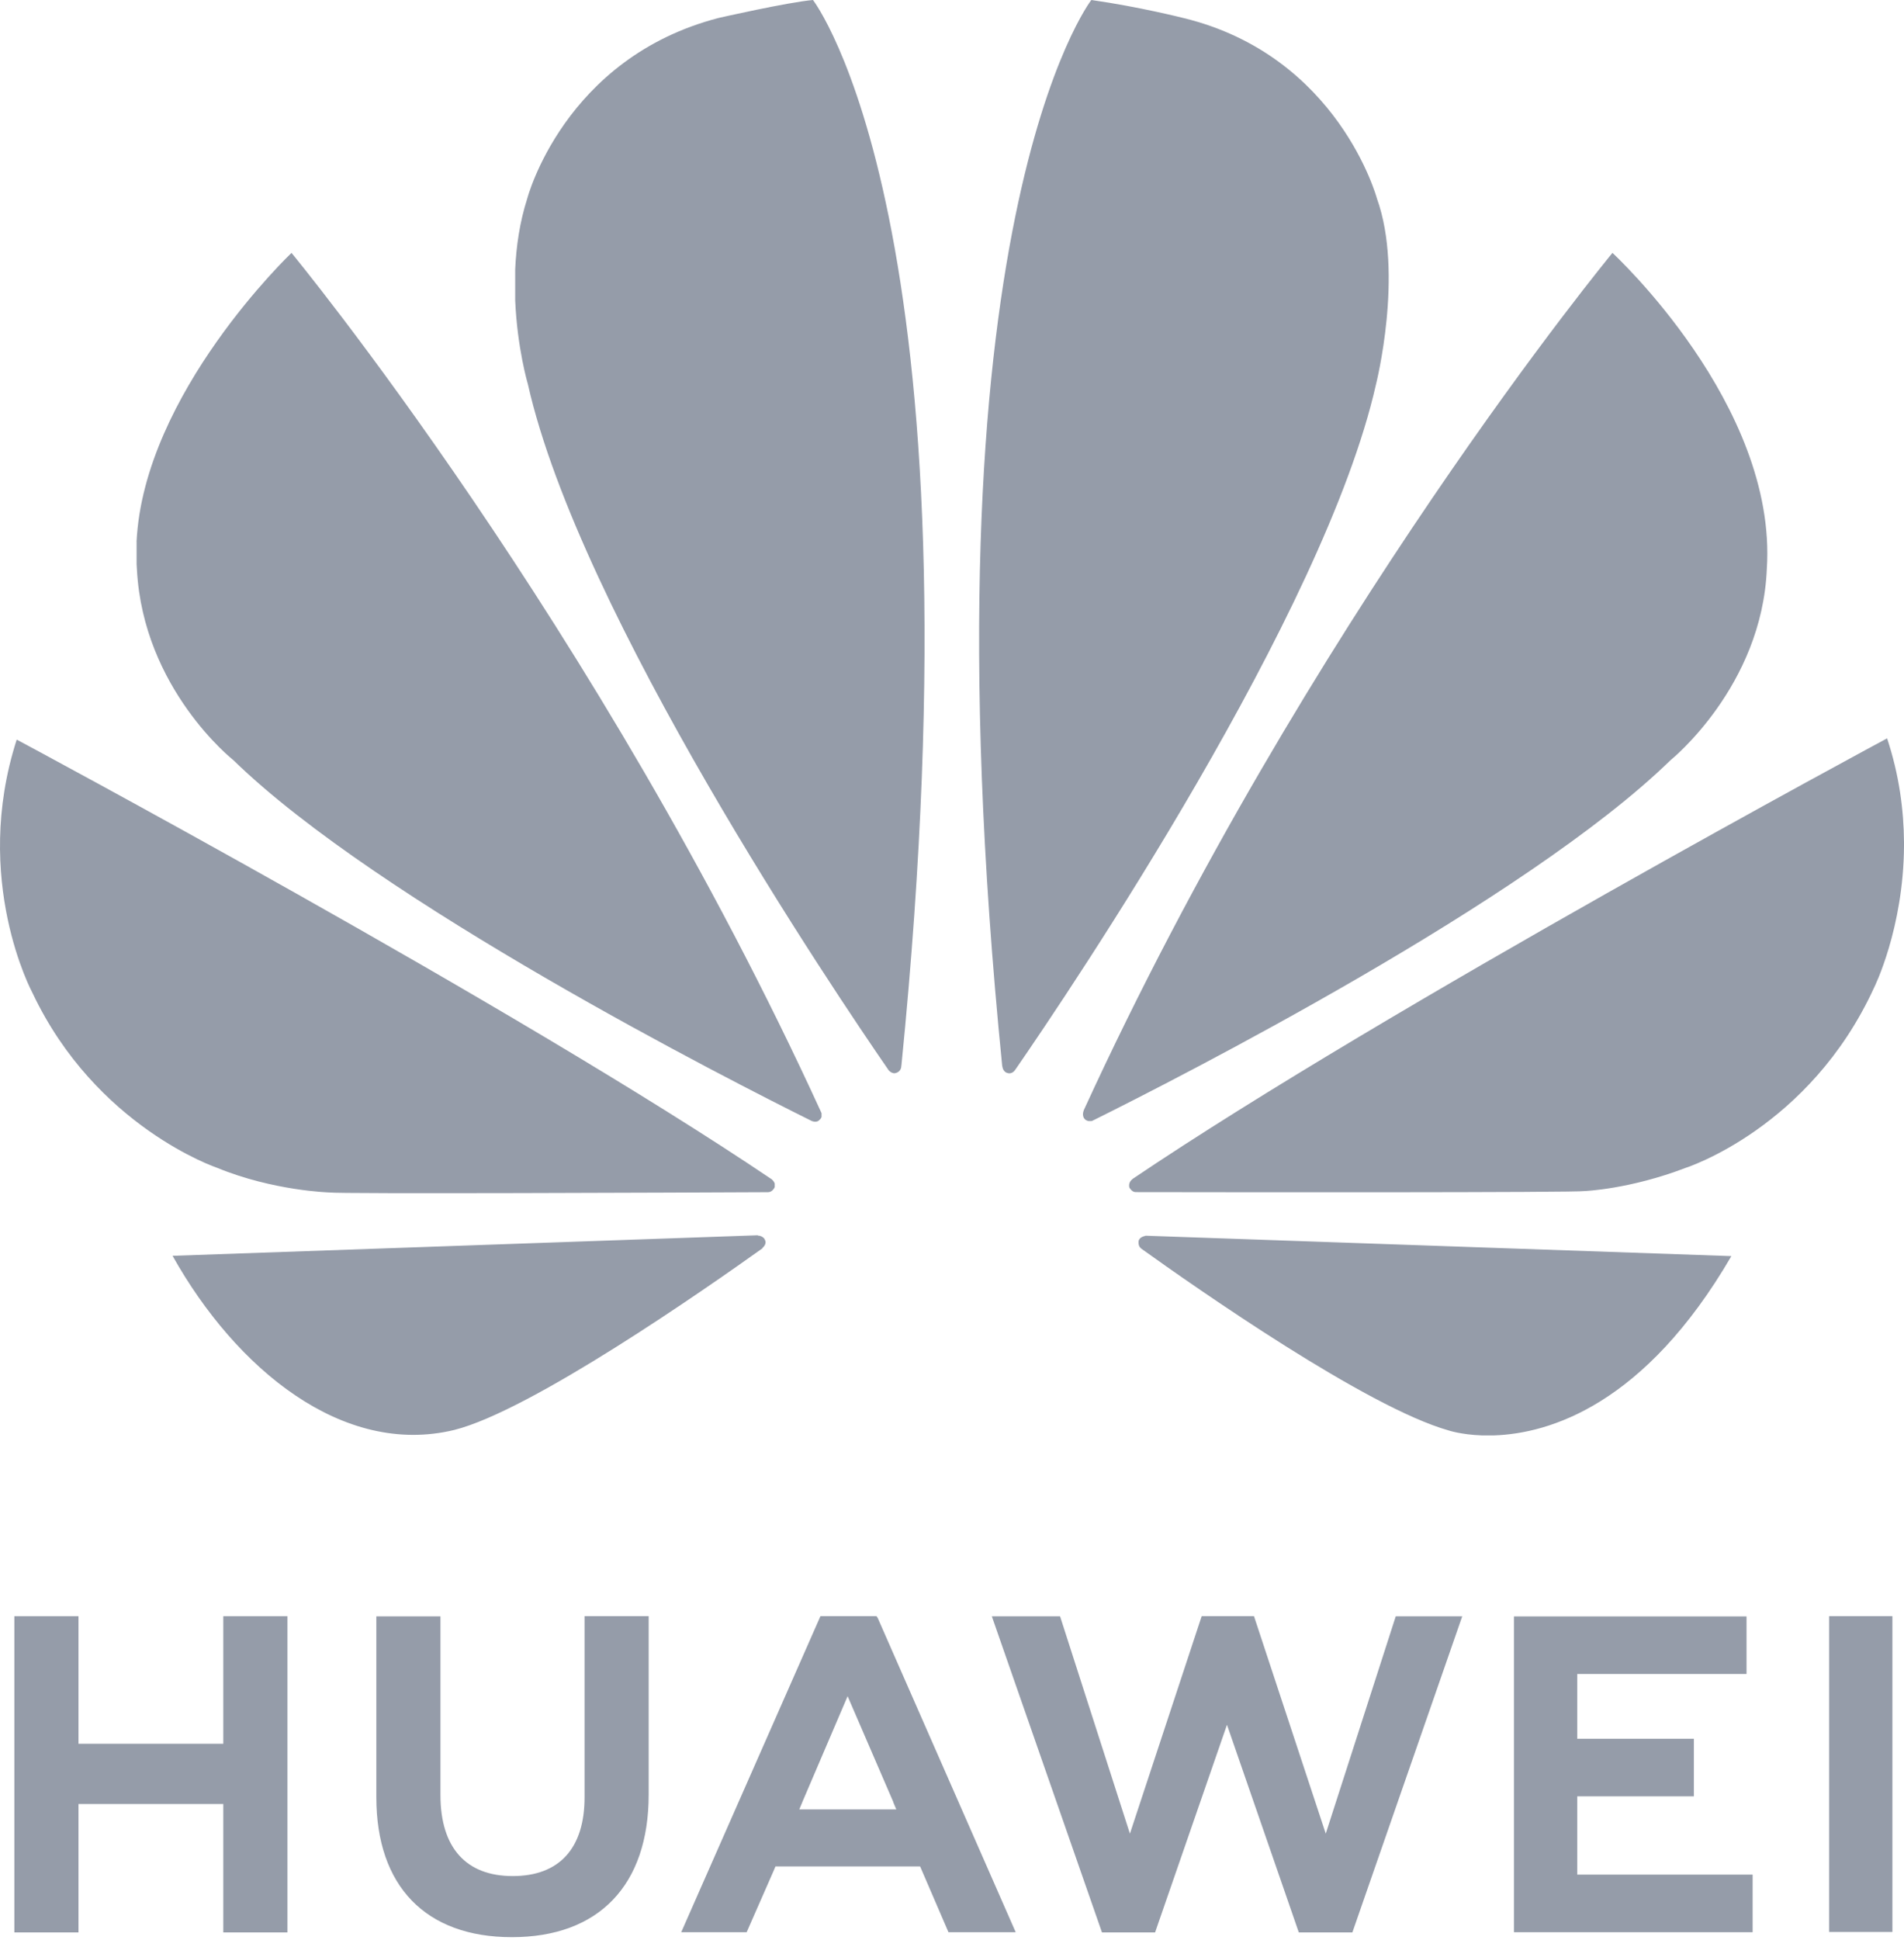
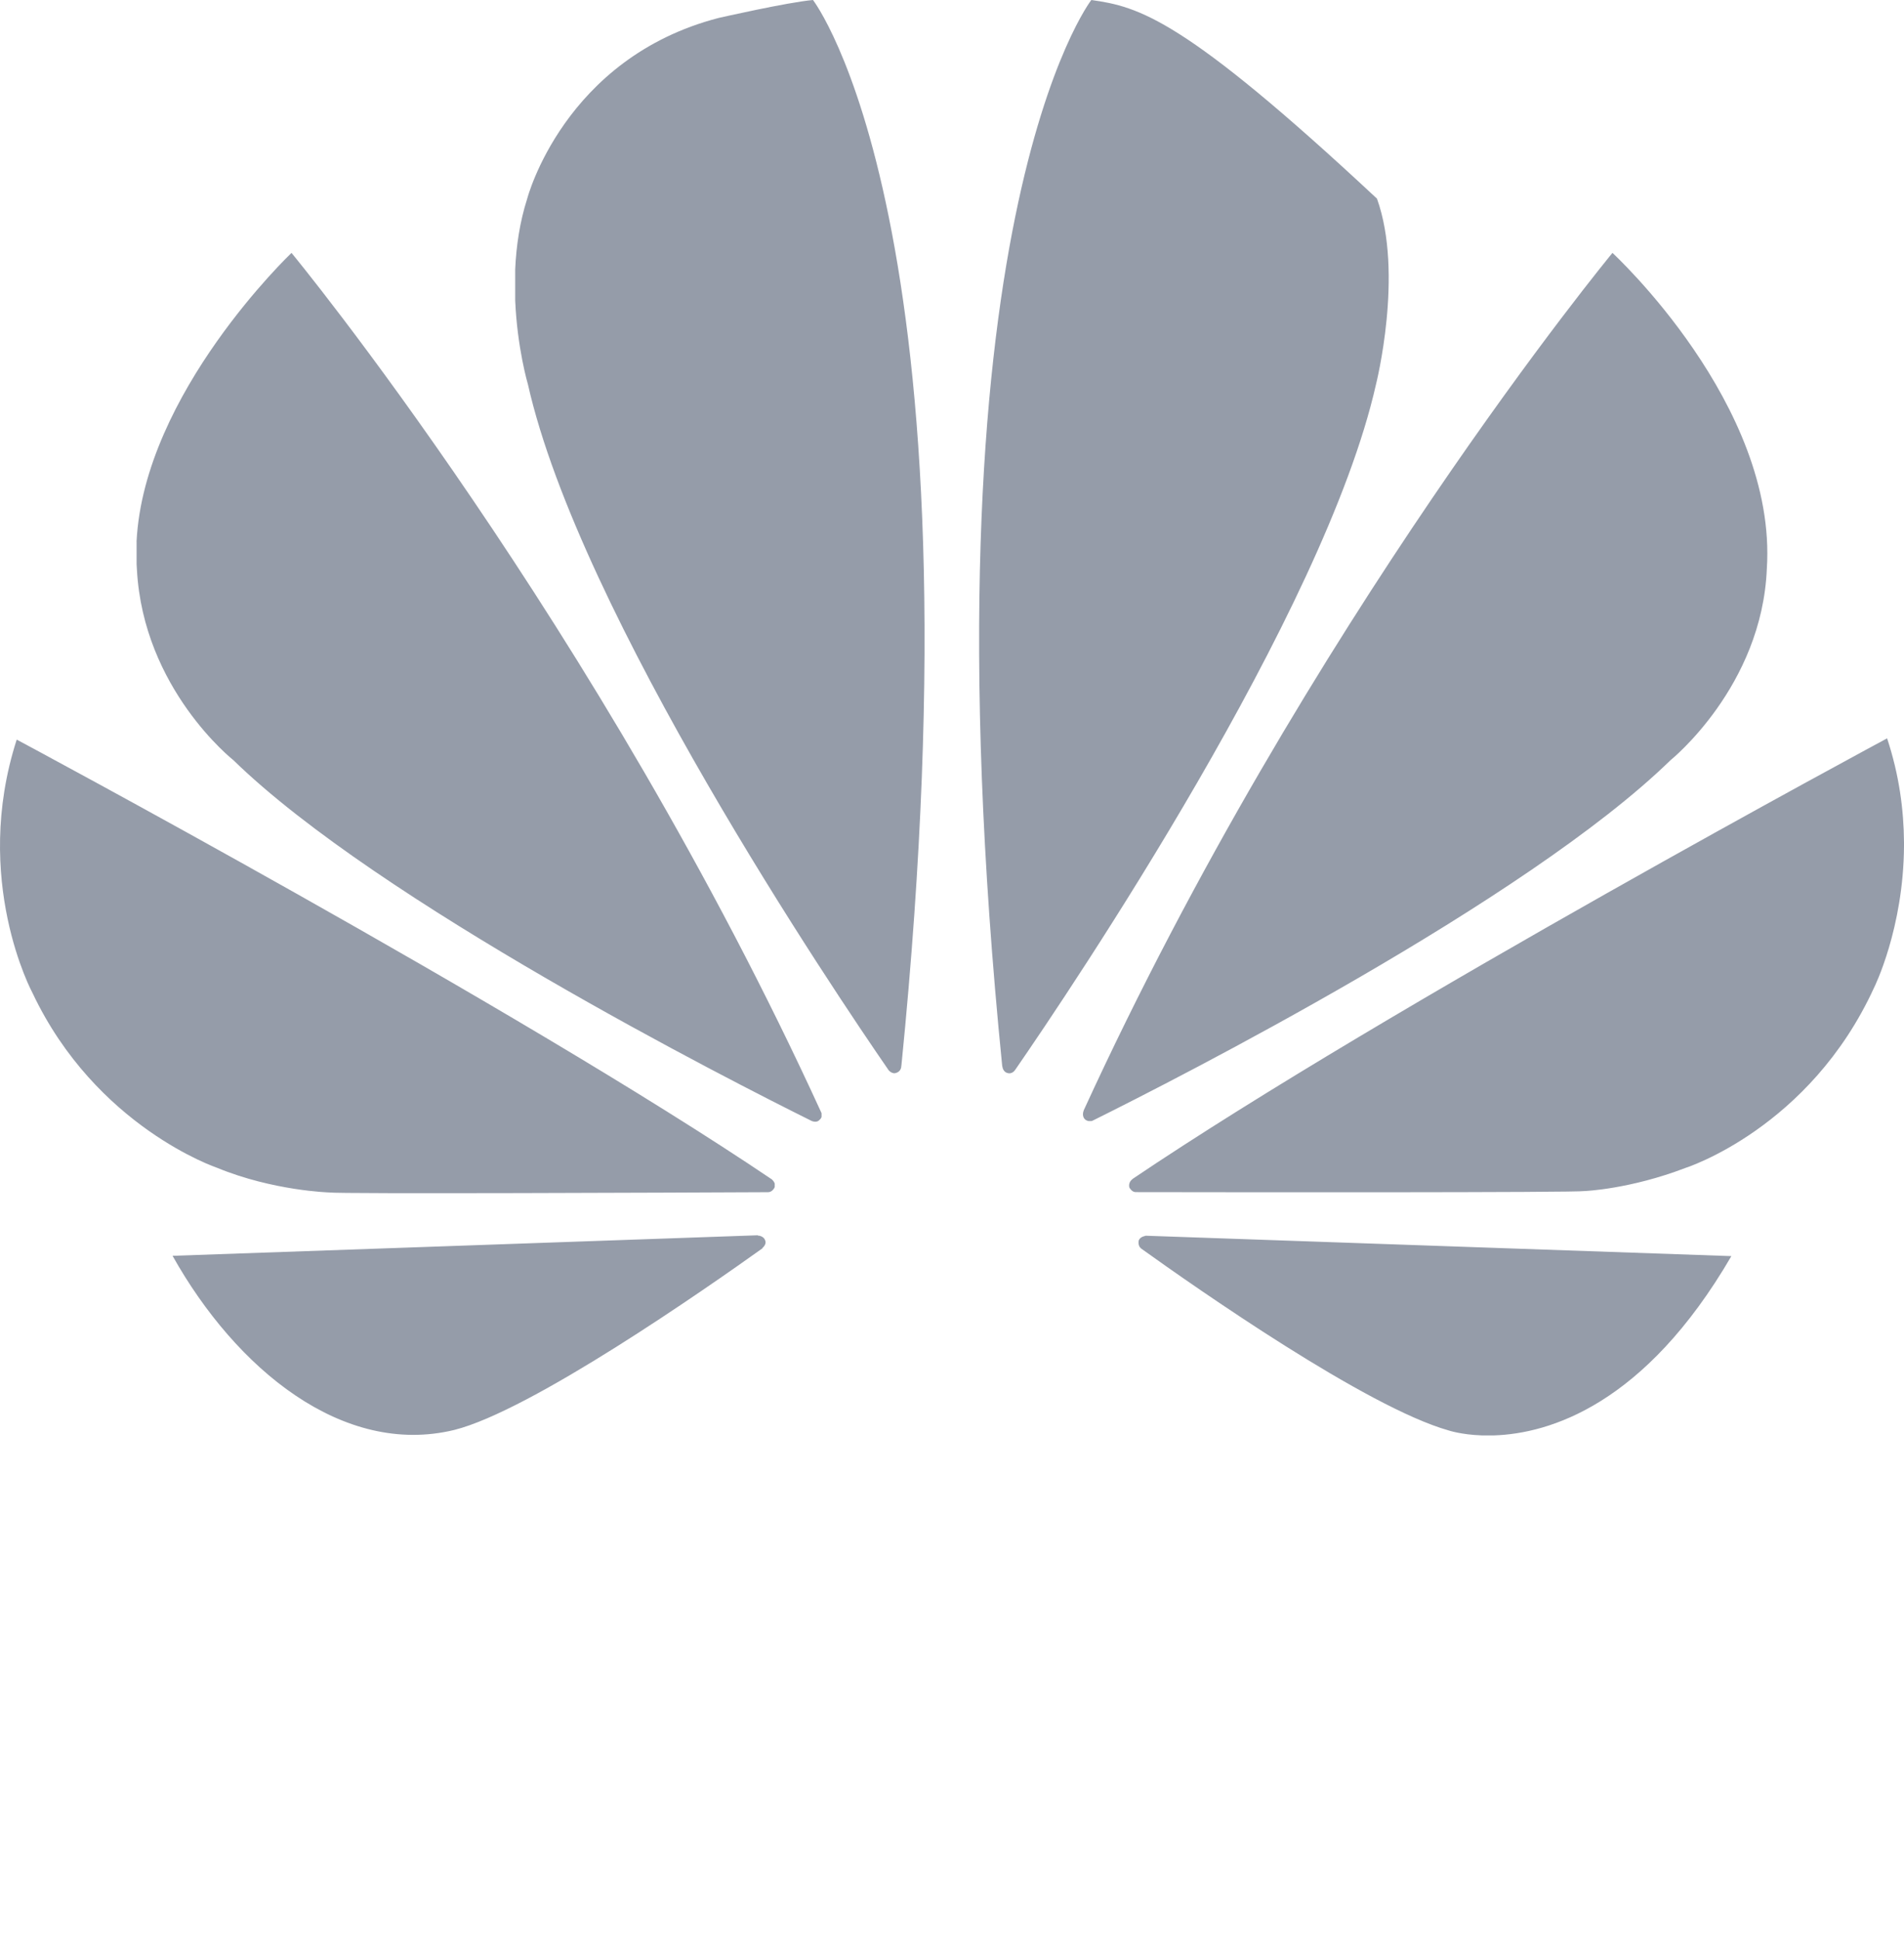
<svg xmlns="http://www.w3.org/2000/svg" width="164" height="167" viewBox="0 0 164 167" fill="none">
-   <path d="M50.351 139.138V154.724C50.351 159.151 48.154 161.514 44.162 161.514C40.148 161.514 37.938 159.083 37.938 154.535V139.155H32.415V154.724C32.415 162.385 36.67 166.774 44.089 166.774C51.578 166.774 55.873 162.301 55.873 154.5V139.138H50.351ZM70.669 139.138L58.675 166.35H64.312L66.627 161.08L66.793 160.685H79.254L81.697 166.35H87.488L75.605 139.299L75.498 139.138L70.669 139.138ZM103.506 139.138L97.325 157.862L91.308 139.152H85.431L94.918 166.367H99.492L105.685 148.489L111.873 166.367H116.485L125.949 139.152H120.222L114.193 157.862L108.011 139.138H103.506ZM157.55 139.138V166.327H163V139.138H157.55ZM1.236 139.14V166.366H6.76V155.308H19.233V166.366H24.759V139.14H19.233V150.123H6.76V139.14H1.236ZM130.403 139.158V166.347H150.963V161.39H135.853V154.648H145.901V149.689H135.853V144.116H150.437V139.158H130.403ZM73.009 146.028L76.948 155.144H76.934L77.202 155.773H68.847L69.111 155.144H69.107L73.009 146.028Z" fill="#959CA9" />
-   <path d="M70.026 0C67.835 0.194 61.914 1.542 61.914 1.542H61.911C48.565 4.992 45.411 17.103 45.411 17.103C44.759 19.139 44.463 21.226 44.376 23.193V25.869C44.553 30.004 45.473 33.092 45.473 33.092C49.931 52.859 71.85 85.34 76.561 92.164C76.895 92.495 77.163 92.375 77.163 92.375C77.671 92.235 77.632 91.747 77.632 91.747L77.641 91.75C84.897 19.224 70.026 0 70.026 0L70.026 0ZM94.001 0C94.001 0 79.065 19.235 86.327 91.802H86.336C86.392 92.263 86.719 92.359 86.719 92.359C87.205 92.547 87.454 92.08 87.454 92.08L87.457 92.085C92.288 85.087 114.083 52.783 118.521 33.091C118.521 33.091 120.928 23.561 118.605 17.102C118.605 17.102 115.305 4.804 101.942 1.553C101.942 1.553 98.091 0.576 94.001 0L94.001 0ZM25.109 21.773C25.109 21.773 12.393 33.842 11.761 46.638H11.766V48.576C11.775 48.722 11.783 48.87 11.792 49.019C12.34 59.337 20.102 65.443 20.102 65.443C32.608 77.632 62.89 93.02 69.927 96.512C70.025 96.549 70.389 96.668 70.602 96.398C70.602 96.398 70.713 96.314 70.764 96.162V95.841C70.759 95.823 70.749 95.804 70.74 95.784H70.742C51.472 53.687 25.109 21.772 25.109 21.772L25.109 21.773ZM138.887 21.773C138.887 21.773 112.604 53.587 93.342 95.599L93.35 95.596C93.35 95.596 93.122 96.084 93.49 96.398C93.49 96.398 93.6 96.481 93.752 96.515H94.018C94.066 96.501 94.117 96.482 94.168 96.448V96.452C101.396 92.865 131.443 77.578 143.891 65.445C143.891 65.445 151.773 59.115 152.186 48.952C153.096 34.836 138.888 21.772 138.888 21.772L138.887 21.773ZM162.544 63.566C162.544 63.566 119.694 86.561 97.539 101.506L97.541 101.508L97.546 101.513C97.546 101.513 97.144 101.776 97.284 102.248C97.284 102.248 97.495 102.629 97.801 102.629V102.631C105.736 102.645 135.765 102.679 136.518 102.538C136.518 102.538 140.401 102.383 145.199 100.54C145.199 100.54 155.88 97.144 161.428 85.017C161.428 85.017 163.963 79.946 164 72.823V72.52C163.982 69.773 163.595 66.732 162.544 63.566H162.544ZM1.441 63.673C-2.458 75.743 2.791 85.468 2.799 85.484C8.269 97.041 18.709 100.542 18.709 100.542C23.53 102.523 28.351 102.66 28.351 102.66C29.104 102.797 58.333 102.674 66.165 102.637C66.496 102.634 66.679 102.301 66.679 102.301C66.702 102.264 66.722 102.227 66.731 102.194V101.892C66.666 101.69 66.493 101.547 66.493 101.547L66.498 101.545C44.354 86.605 1.441 63.674 1.441 63.674L1.441 63.673ZM65.27 106.347L14.863 108.115C20.329 117.86 29.535 125.433 39.126 123.107C45.744 121.452 60.737 110.994 65.687 107.46L65.67 107.447C66.055 107.101 65.918 106.823 65.918 106.823C65.791 106.371 65.27 106.371 65.27 106.371L65.27 106.347ZM98.657 106.384L98.652 106.402C98.652 106.402 98.209 106.459 98.085 106.79C98.085 106.79 97.978 107.243 98.276 107.468L98.271 107.473C103.097 110.933 117.727 121.162 124.775 123.148C124.775 123.148 125.842 123.511 127.632 123.576H128.707C133.429 123.41 141.655 120.984 149.131 108.141L98.657 106.384Z" fill="#959CA9" />
+   <path d="M70.026 0C67.835 0.194 61.914 1.542 61.914 1.542H61.911C48.565 4.992 45.411 17.103 45.411 17.103C44.759 19.139 44.463 21.226 44.376 23.193V25.869C44.553 30.004 45.473 33.092 45.473 33.092C49.931 52.859 71.85 85.34 76.561 92.164C76.895 92.495 77.163 92.375 77.163 92.375C77.671 92.235 77.632 91.747 77.632 91.747L77.641 91.75C84.897 19.224 70.026 0 70.026 0L70.026 0ZM94.001 0C94.001 0 79.065 19.235 86.327 91.802H86.336C86.392 92.263 86.719 92.359 86.719 92.359C87.205 92.547 87.454 92.08 87.454 92.08L87.457 92.085C92.288 85.087 114.083 52.783 118.521 33.091C118.521 33.091 120.928 23.561 118.605 17.102C101.942 1.553 98.091 0.576 94.001 0L94.001 0ZM25.109 21.773C25.109 21.773 12.393 33.842 11.761 46.638H11.766V48.576C11.775 48.722 11.783 48.87 11.792 49.019C12.34 59.337 20.102 65.443 20.102 65.443C32.608 77.632 62.89 93.02 69.927 96.512C70.025 96.549 70.389 96.668 70.602 96.398C70.602 96.398 70.713 96.314 70.764 96.162V95.841C70.759 95.823 70.749 95.804 70.74 95.784H70.742C51.472 53.687 25.109 21.772 25.109 21.772L25.109 21.773ZM138.887 21.773C138.887 21.773 112.604 53.587 93.342 95.599L93.35 95.596C93.35 95.596 93.122 96.084 93.49 96.398C93.49 96.398 93.6 96.481 93.752 96.515H94.018C94.066 96.501 94.117 96.482 94.168 96.448V96.452C101.396 92.865 131.443 77.578 143.891 65.445C143.891 65.445 151.773 59.115 152.186 48.952C153.096 34.836 138.888 21.772 138.888 21.772L138.887 21.773ZM162.544 63.566C162.544 63.566 119.694 86.561 97.539 101.506L97.541 101.508L97.546 101.513C97.546 101.513 97.144 101.776 97.284 102.248C97.284 102.248 97.495 102.629 97.801 102.629V102.631C105.736 102.645 135.765 102.679 136.518 102.538C136.518 102.538 140.401 102.383 145.199 100.54C145.199 100.54 155.88 97.144 161.428 85.017C161.428 85.017 163.963 79.946 164 72.823V72.52C163.982 69.773 163.595 66.732 162.544 63.566H162.544ZM1.441 63.673C-2.458 75.743 2.791 85.468 2.799 85.484C8.269 97.041 18.709 100.542 18.709 100.542C23.53 102.523 28.351 102.66 28.351 102.66C29.104 102.797 58.333 102.674 66.165 102.637C66.496 102.634 66.679 102.301 66.679 102.301C66.702 102.264 66.722 102.227 66.731 102.194V101.892C66.666 101.69 66.493 101.547 66.493 101.547L66.498 101.545C44.354 86.605 1.441 63.674 1.441 63.674L1.441 63.673ZM65.27 106.347L14.863 108.115C20.329 117.86 29.535 125.433 39.126 123.107C45.744 121.452 60.737 110.994 65.687 107.46L65.67 107.447C66.055 107.101 65.918 106.823 65.918 106.823C65.791 106.371 65.27 106.371 65.27 106.371L65.27 106.347ZM98.657 106.384L98.652 106.402C98.652 106.402 98.209 106.459 98.085 106.79C98.085 106.79 97.978 107.243 98.276 107.468L98.271 107.473C103.097 110.933 117.727 121.162 124.775 123.148C124.775 123.148 125.842 123.511 127.632 123.576H128.707C133.429 123.41 141.655 120.984 149.131 108.141L98.657 106.384Z" fill="#959CA9" />
</svg>